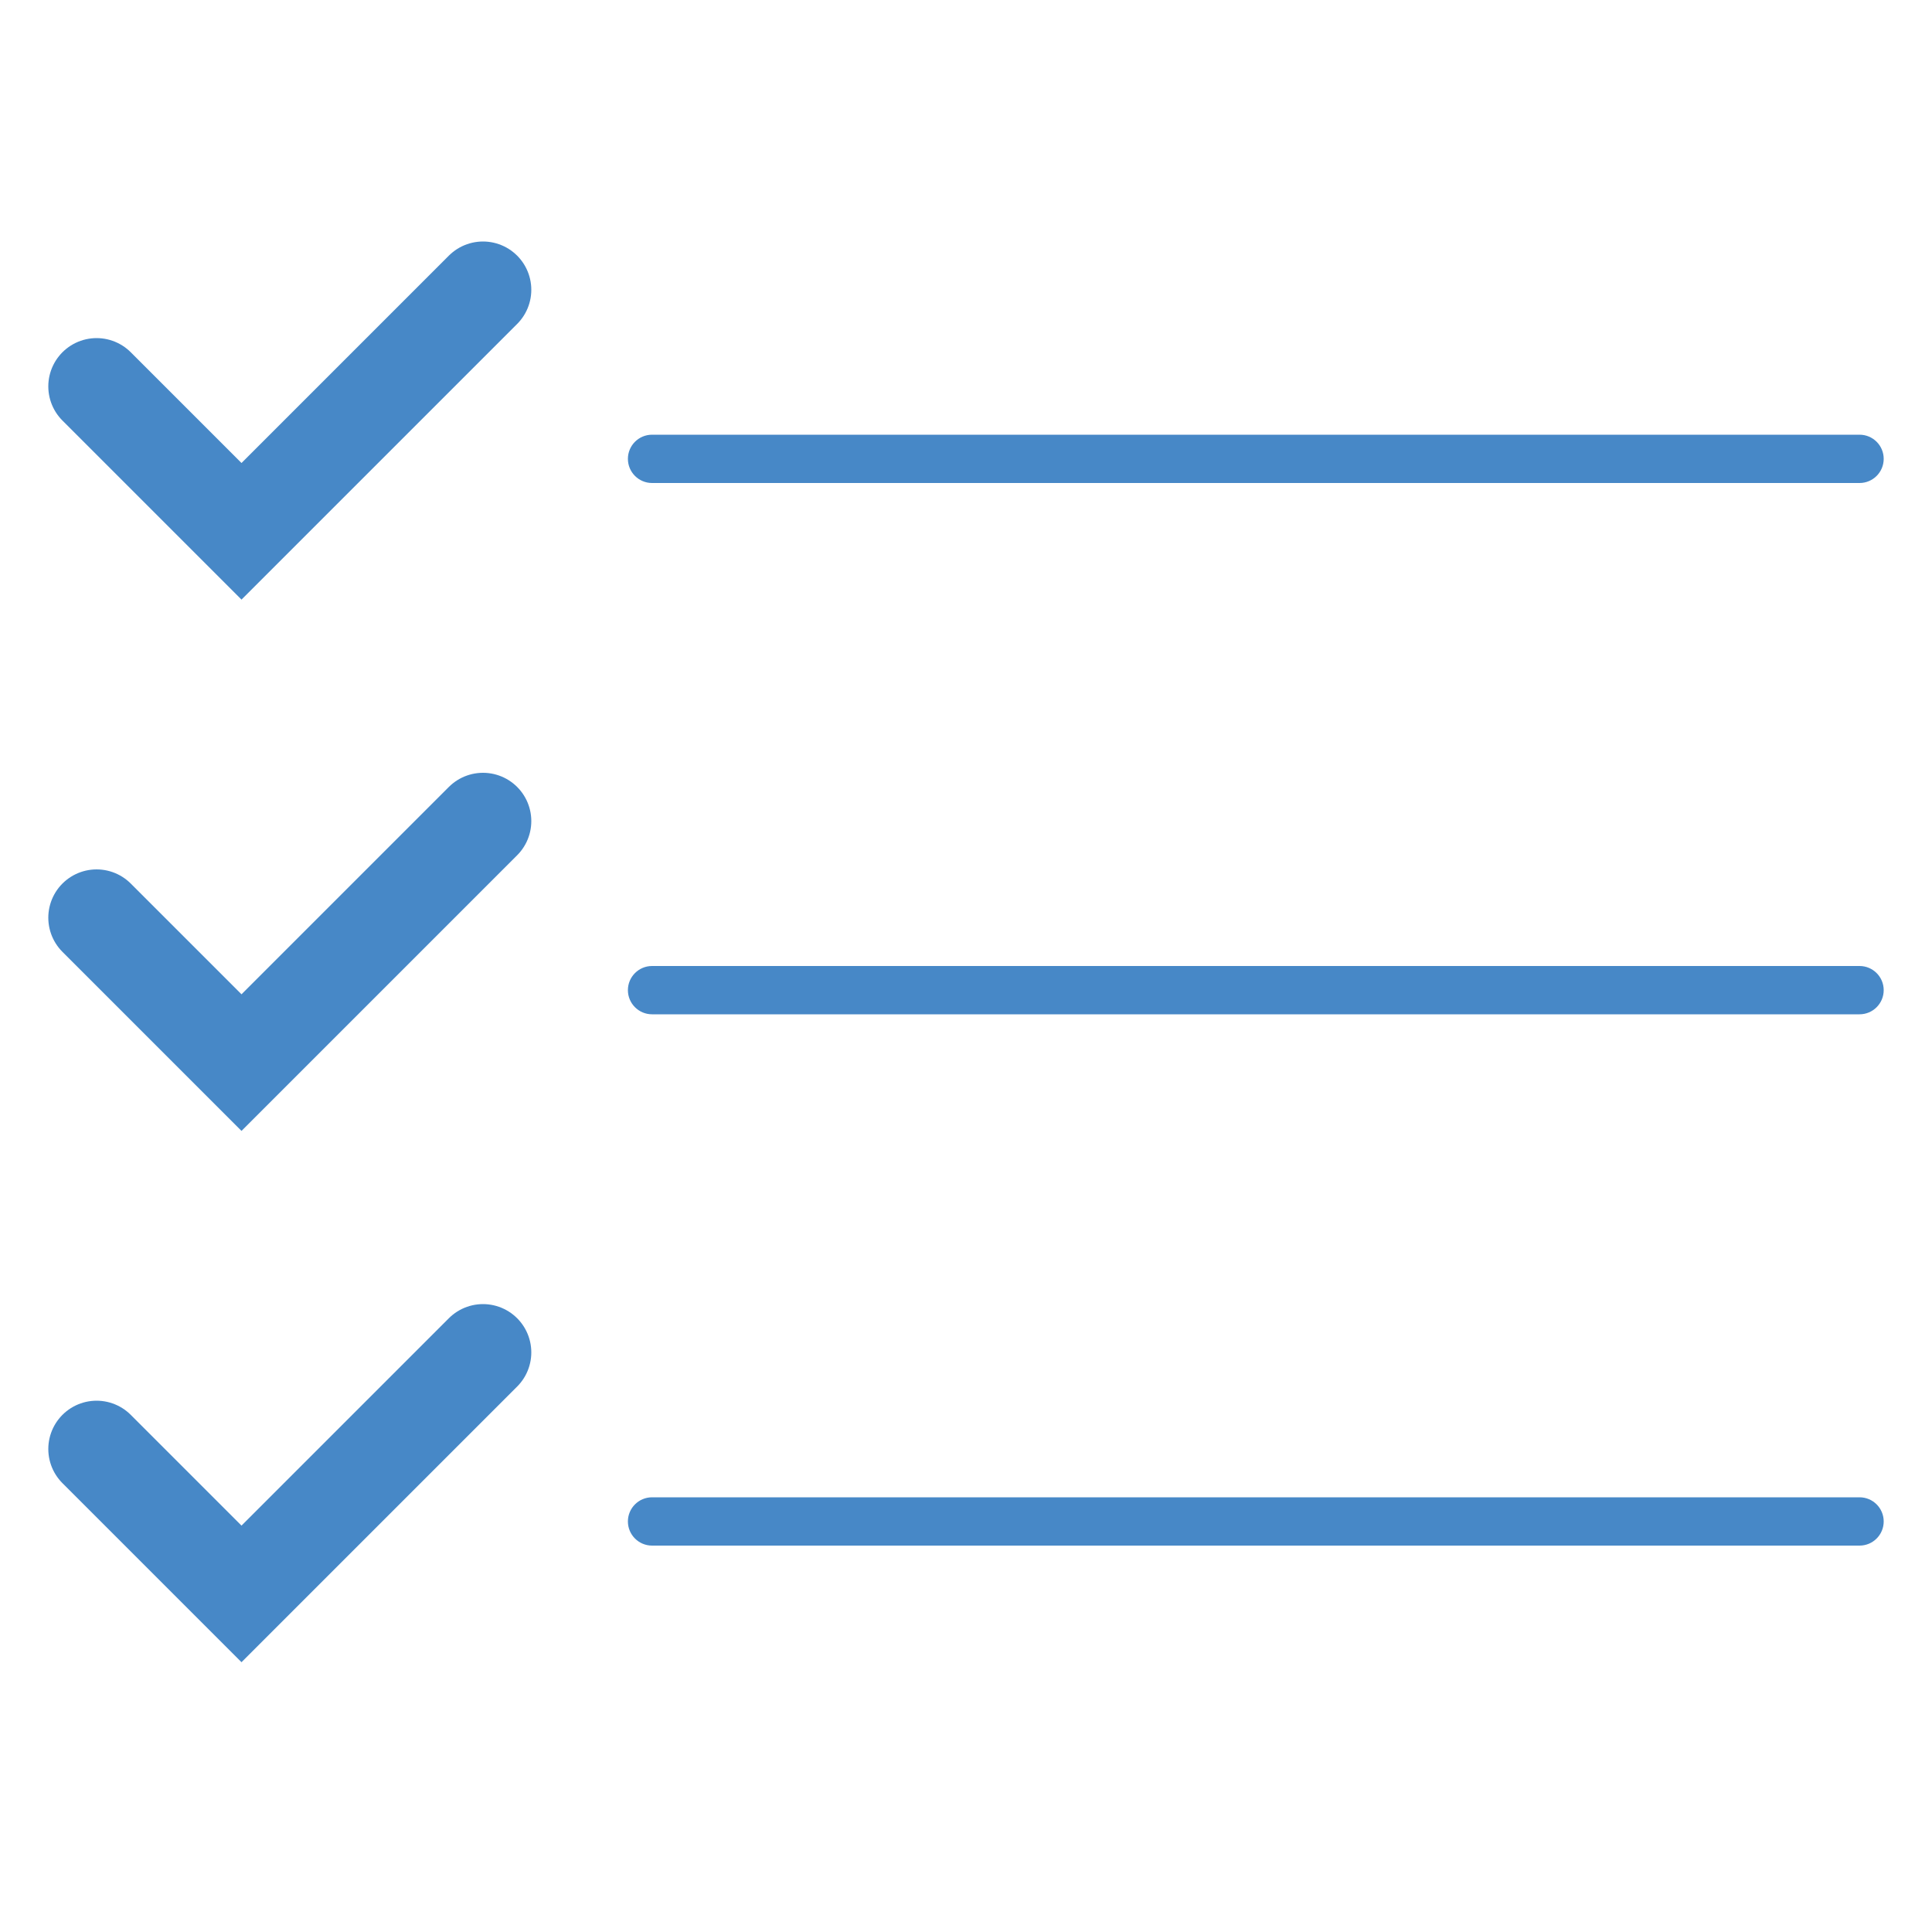
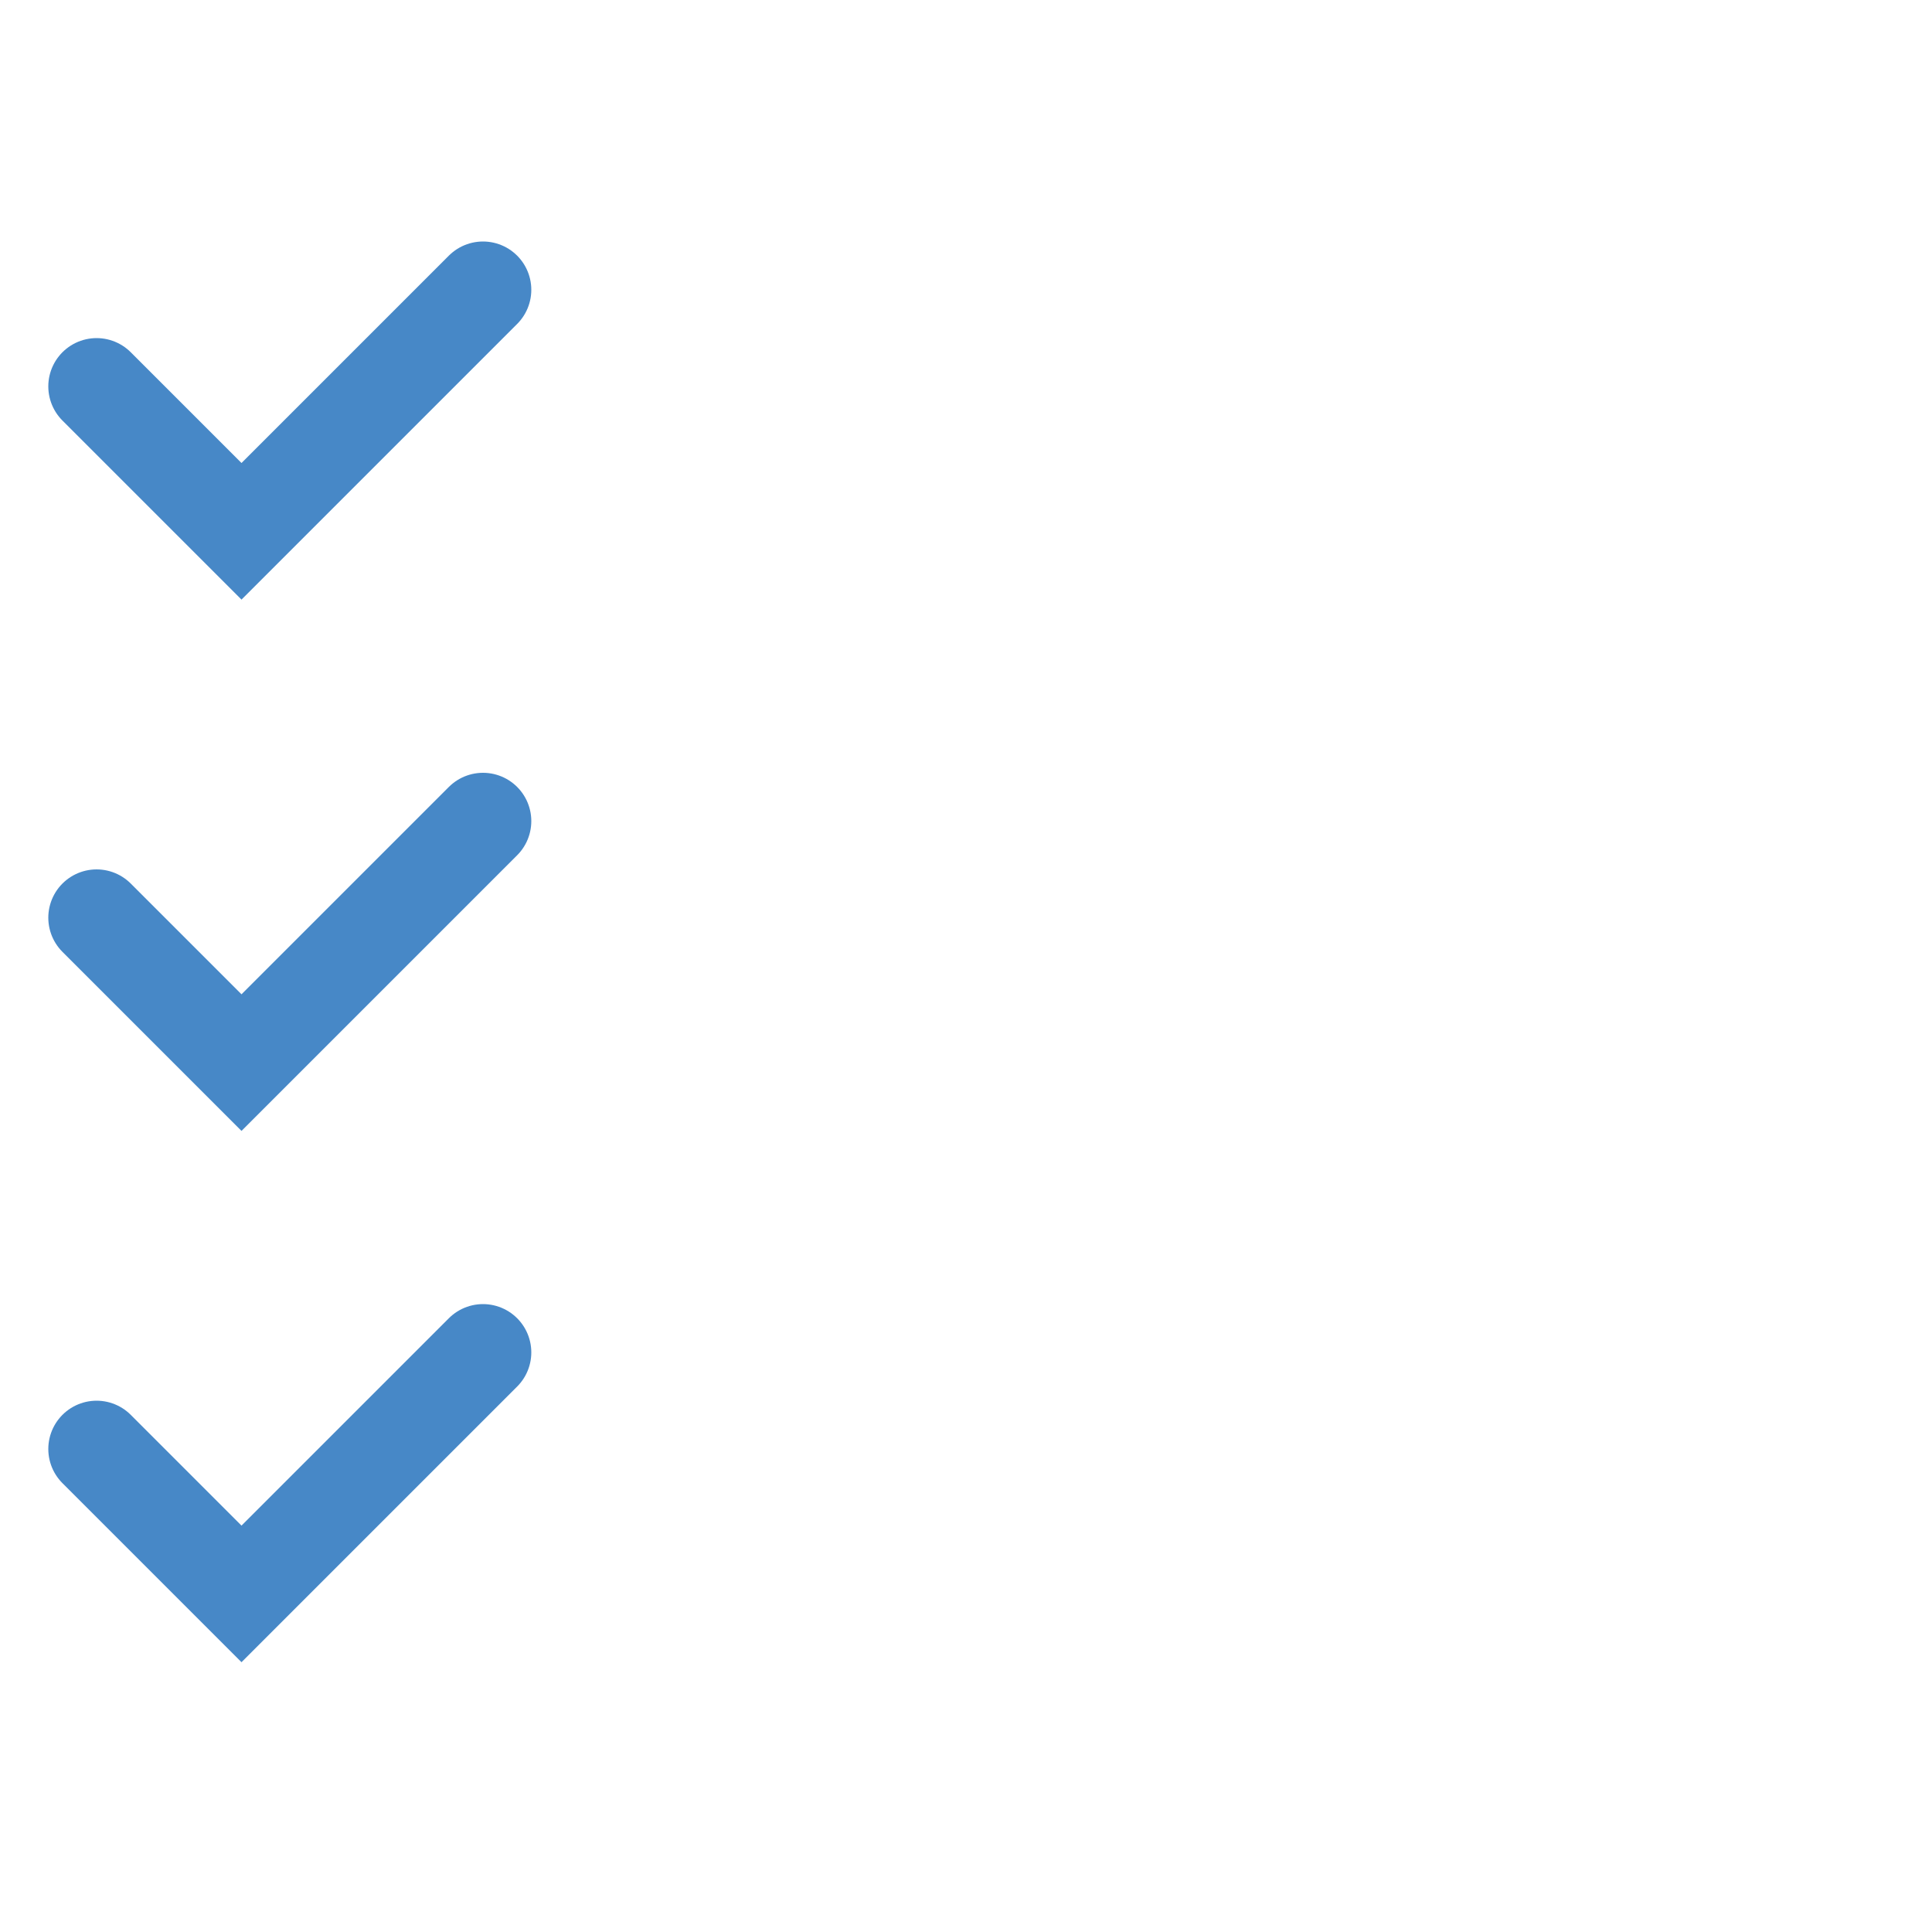
<svg xmlns="http://www.w3.org/2000/svg" viewBox="0 0 40 40" width="80px" height="80px">
-   <path fill="#4788c7" d="M38.5 10h-25C13.224 10 13 9.776 13 9.5v0C13 9.224 13.224 9 13.5 9h25C38.776 9 39 9.224 39 9.5v0C39 9.776 38.776 10 38.5 10zM38.5 21h-25c-.276 0-.5-.224-.5-.5l0 0c0-.276.224-.5.5-.5h25c.276 0 .5.224.5.5l0 0C39 20.776 38.776 21 38.5 21zM38.5 32h-25c-.276 0-.5-.224-.5-.5l0 0c0-.276.224-.5.5-.5h25c.276 0 .5.224.5.5l0 0C39 31.776 38.776 32 38.5 32z" />
  <path fill="none" stroke="#4788c7" stroke-linecap="round" stroke-miterlimit="10" stroke-width="2" d="M2 30L5 33 10 28M2 19L5 22 10 17M2 8L5 11 10 6" />
</svg>